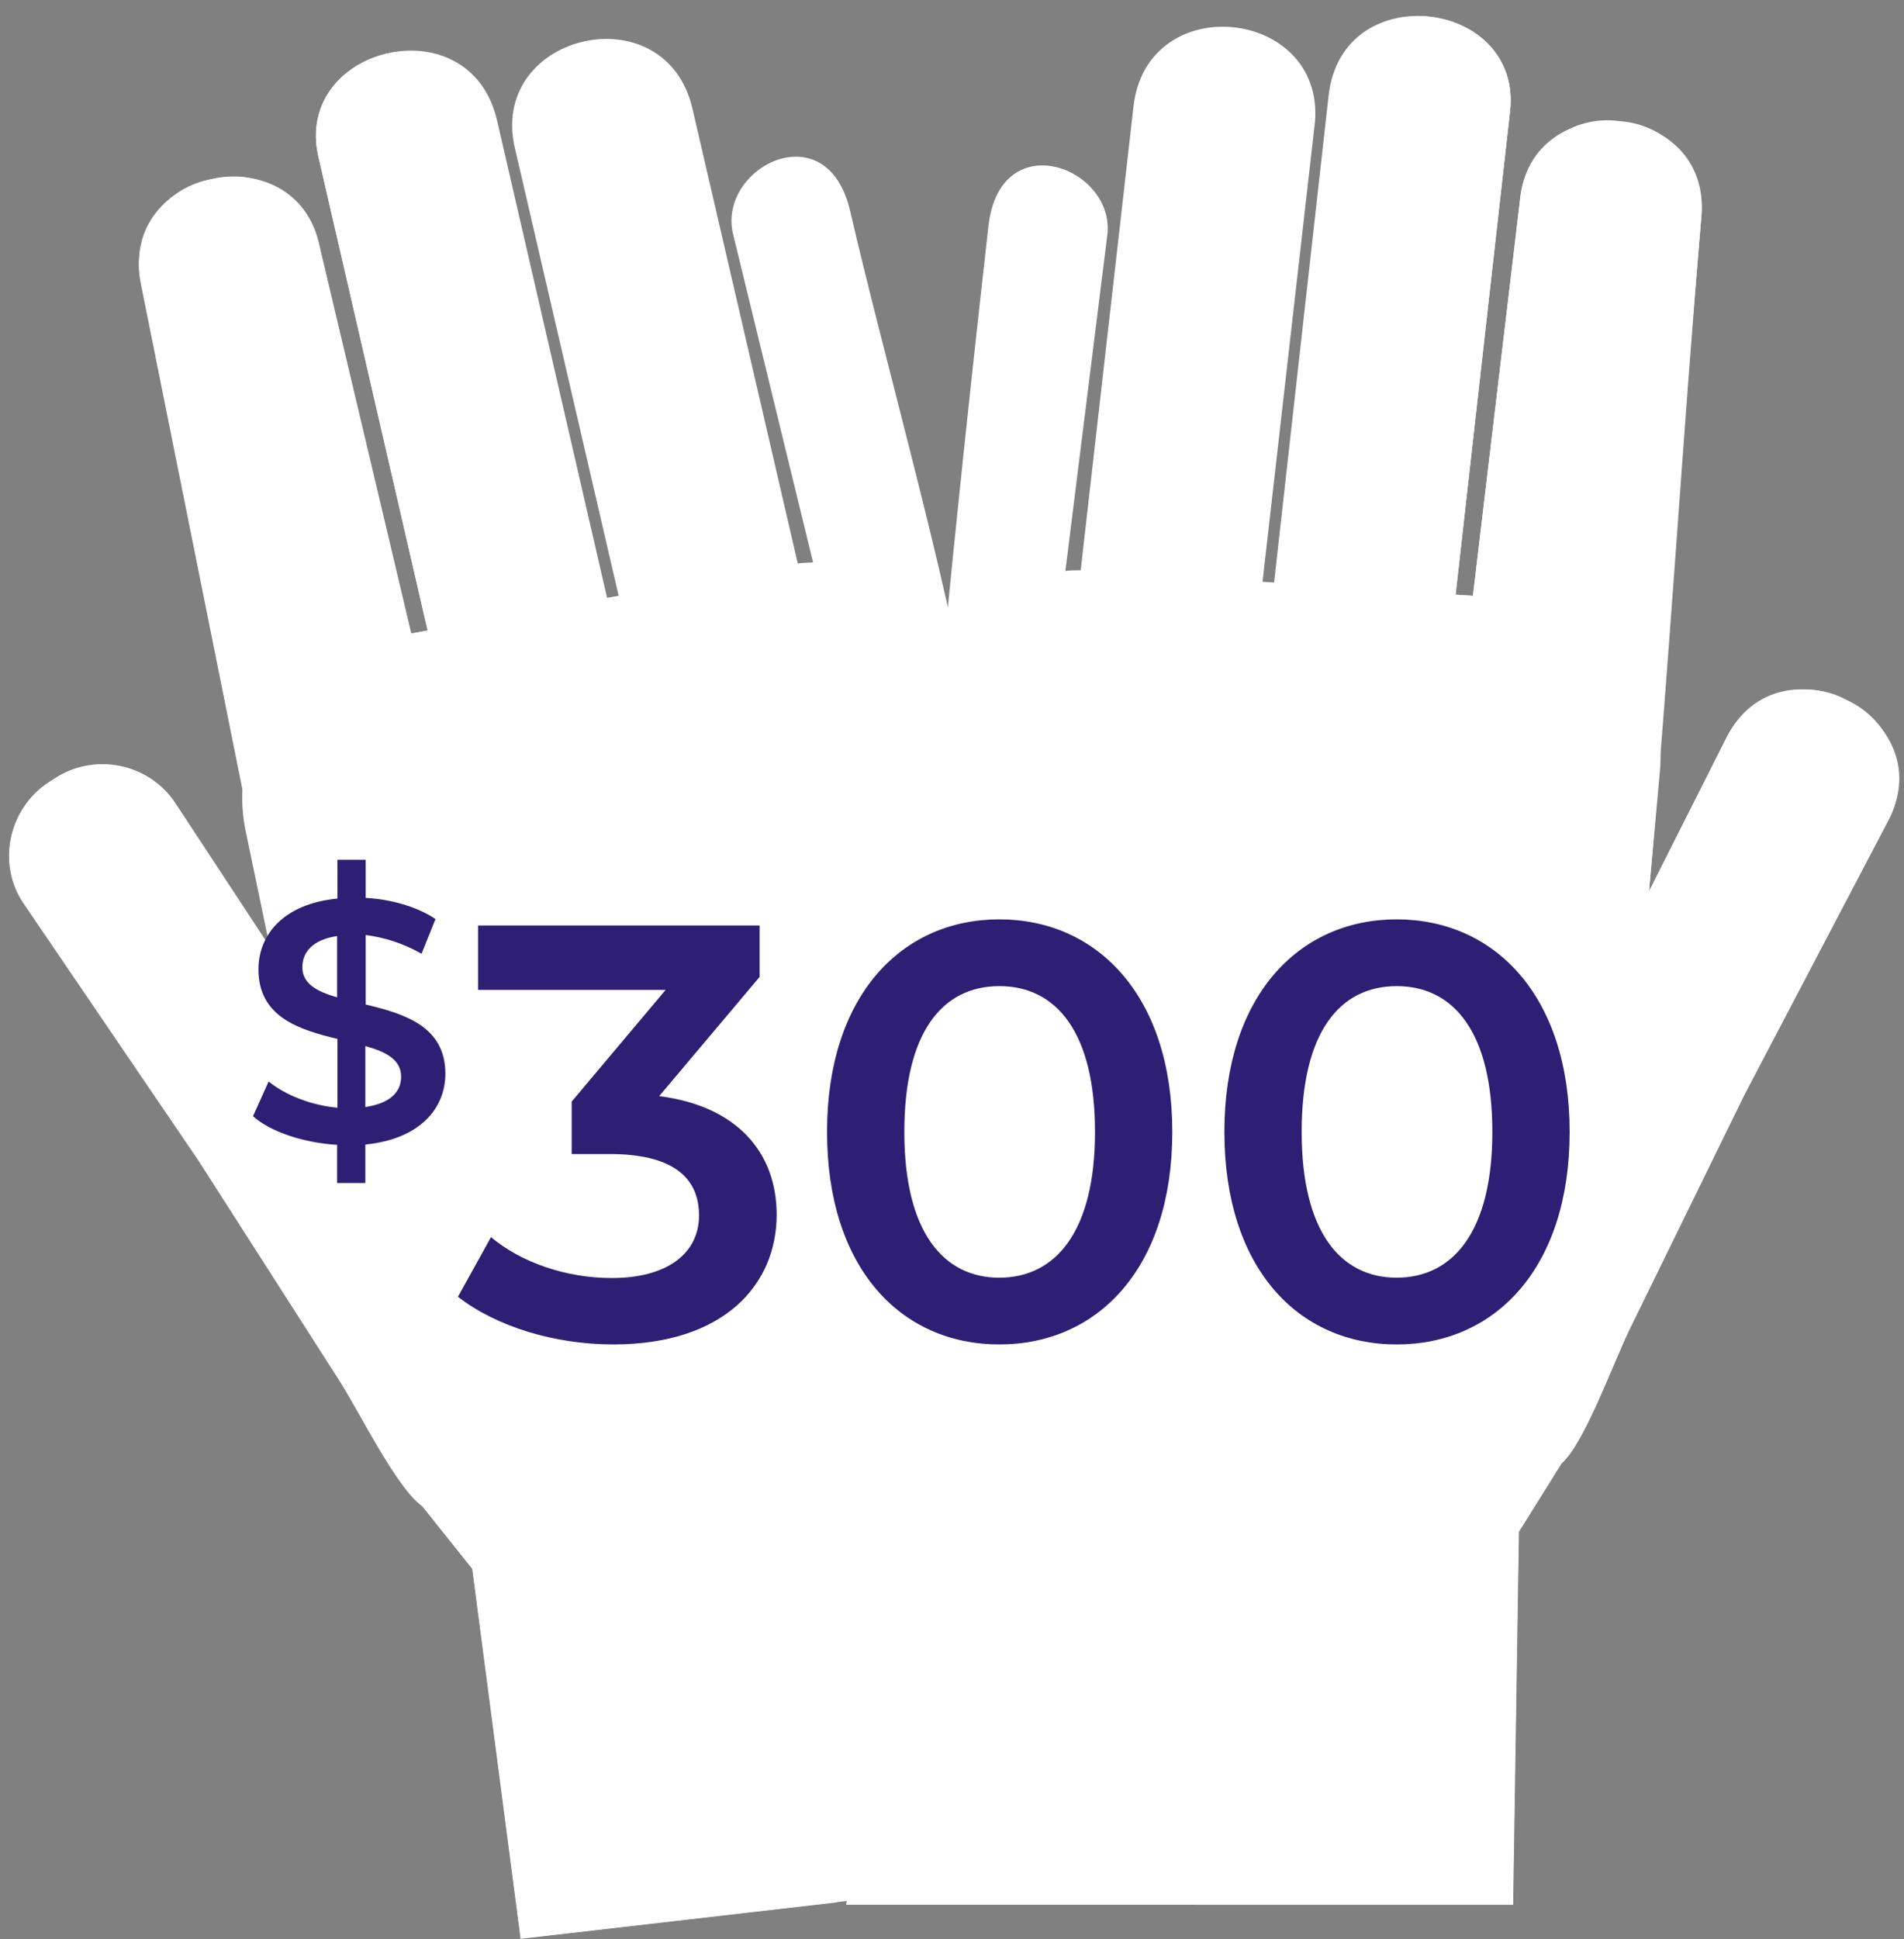
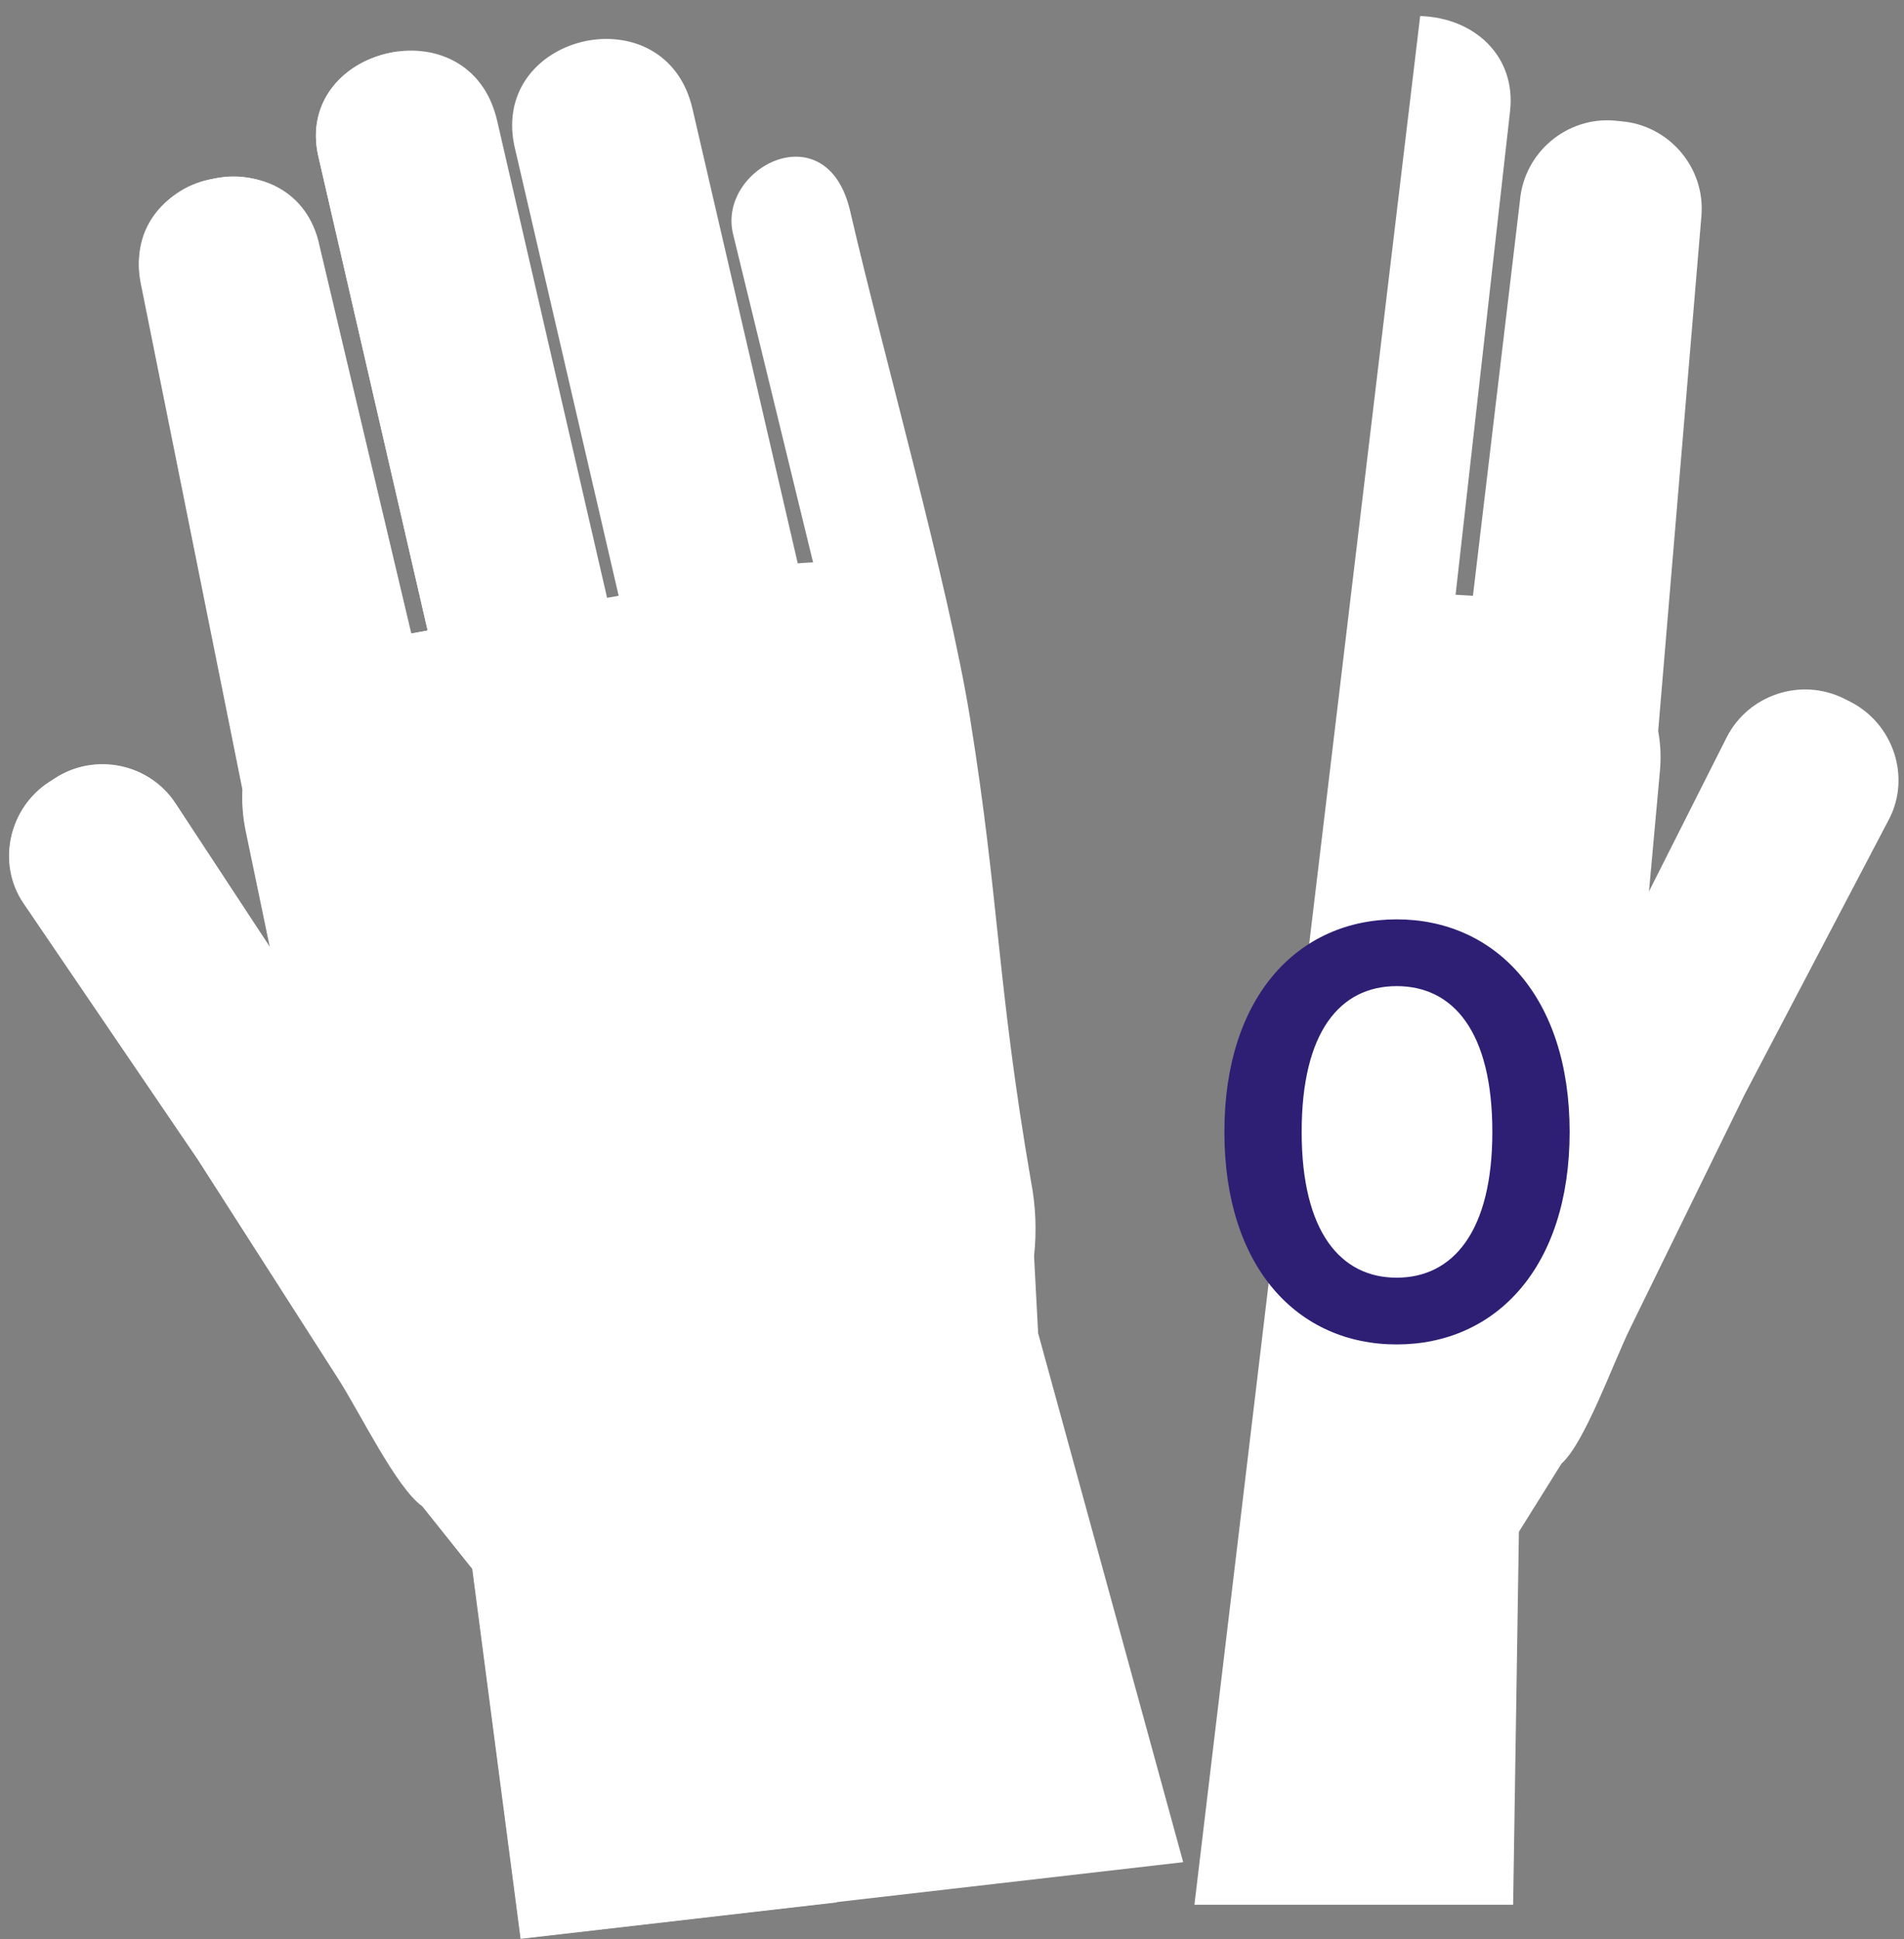
<svg xmlns="http://www.w3.org/2000/svg" width="111" height="113" viewBox="0 0 111 113" fill="none">
  <rect x="0" y="0" width="111" height="113" fill="#808080" stroke="none" />
  <path fill-rule="evenodd" clip-rule="evenodd" d="M23.959 36.923L24.931 36.744L18.559 9.113C17.091 2.722 27.393 0.161 28.981 7.029L35.392 34.839L36.067 34.72L29.973 8.439C28.663 1.888 38.826 -0.414 40.374 6.354L46.508 32.834C46.806 32.794 47.103 32.794 47.401 32.774L42.736 13.639C41.804 9.769 48.215 6.454 49.565 12.309C51.51 20.726 55.282 34.005 56.552 41.846C58.259 52.426 58.12 57.328 60.105 68.841C60.383 70.27 60.443 71.739 60.284 73.208L60.522 77.694L68.978 108.521L30.37 112.967L27.552 91.41L24.634 87.758C23.125 86.686 21.021 82.339 19.75 80.354L11.572 67.591L1.389 52.624C-0.179 50.322 0.516 47.106 2.858 45.577L3.196 45.359C5.538 43.831 8.714 44.486 10.242 46.828L15.761 55.224L14.332 48.356C14.173 47.562 14.113 46.768 14.153 45.994L8.218 16.458C6.888 9.808 17.289 7.704 18.639 14.374L23.979 36.923H23.959Z" fill="white" />
  <path fill-rule="evenodd" clip-rule="evenodd" d="M23.959 36.923L24.932 36.744L18.56 9.113C17.846 5.977 19.989 3.476 23.125 3.02L38.985 69.675L48.791 110.863L30.351 112.987L27.532 91.43L24.614 87.778C23.106 86.706 21.002 82.359 19.731 80.374L11.553 67.611L1.37 52.644C-0.198 50.341 0.497 47.126 2.839 45.597L3.177 45.379C5.519 43.85 8.695 44.505 10.223 46.848L15.741 55.244L14.312 48.376C14.153 47.582 14.094 46.788 14.134 46.014L8.199 16.478C7.643 13.719 9.449 11.019 12.208 10.463L12.605 10.384C15.364 9.828 18.064 11.634 18.62 14.393L23.959 36.943V36.923Z" fill="white" />
-   <path fill-rule="evenodd" clip-rule="evenodd" d="M85.85 34.72L84.858 34.66L88.034 6.473C88.768 -0.037 78.228 -1.407 77.454 5.58L74.278 33.946L73.603 33.906L76.66 7.109C77.216 0.459 66.854 -0.672 66.08 6.215L63.003 33.231C62.706 33.231 62.408 33.231 62.11 33.271L64.552 13.719C65.048 9.768 58.299 7.208 57.624 13.183C56.651 21.778 54.408 42.203 54.051 50.123C53.555 60.842 54.25 58.877 53.614 70.548C53.495 71.997 53.614 73.466 53.932 74.915L54.21 79.401L49.327 111.002H88.193L88.53 89.267L91.011 85.297C92.381 84.066 93.989 79.501 95.021 77.397L101.69 63.78L110.107 47.741C113.223 41.806 103.735 36.863 100.658 42.977L96.132 51.949C97.304 38.868 98.078 25.708 99.189 12.587C99.765 5.818 89.185 4.945 88.609 11.694L85.87 34.72H85.85Z" fill="white" />
  <path fill-rule="evenodd" clip-rule="evenodd" d="M85.851 34.72L84.858 34.66L88.034 6.474C88.391 3.278 85.97 1.035 82.794 0.935L74.655 68.96L69.633 111.002H88.213L88.55 89.267L91.031 85.297C92.401 84.066 94.009 79.501 95.041 77.397L101.71 63.78L110.127 47.741C111.417 45.26 110.365 42.163 107.864 40.893L107.507 40.714C105.006 39.464 101.929 40.476 100.658 42.977L96.133 51.949L96.768 44.962C96.847 44.148 96.808 43.374 96.669 42.6L99.19 12.587C99.428 9.788 97.324 7.307 94.525 7.069L94.128 7.029C91.329 6.791 88.848 8.895 88.61 11.694L85.87 34.72H85.851Z" fill="white" />
-   <path d="M21.299 66.698V68.941H19.652V66.717C17.687 66.598 15.781 65.963 14.749 65.05L15.662 63.025C16.635 63.819 18.143 64.415 19.672 64.554V60.544C17.449 60.008 15.067 59.274 15.067 56.495C15.067 54.45 16.555 52.664 19.672 52.366V50.103H21.319V52.326C22.808 52.406 24.317 52.842 25.389 53.557L24.575 55.582C23.503 54.966 22.391 54.629 21.319 54.49V58.539C23.543 59.075 25.964 59.79 25.964 62.569C25.964 64.613 24.456 66.38 21.319 66.698H21.299ZM19.652 58.123V54.55C18.223 54.768 17.627 55.482 17.627 56.376C17.627 57.328 18.481 57.785 19.652 58.123ZM23.384 62.747C23.384 61.755 22.51 61.298 21.299 60.961V64.514C22.768 64.296 23.384 63.621 23.384 62.747Z" fill="#2E1F74" />
-   <path d="M45.278 70.787C45.278 74.856 42.221 78.349 35.75 78.349C32.336 78.349 28.942 77.317 26.698 75.57L28.624 72.097C30.351 73.546 32.951 74.479 35.671 74.479C38.866 74.479 40.752 73.069 40.752 70.826C40.752 68.583 39.164 67.253 35.532 67.253H33.328V64.197L38.807 57.686H27.87V53.934H44.285V56.931L38.43 63.879C42.975 64.455 45.278 67.174 45.278 70.787Z" fill="#2E1F74" />
-   <path d="M48.215 65.963C48.215 58.043 52.543 53.577 58.259 53.577C63.976 53.577 68.343 58.043 68.343 65.963C68.343 73.883 64.016 78.349 58.259 78.349C52.503 78.349 48.215 73.883 48.215 65.963ZM63.837 65.963C63.837 60.147 61.574 57.468 58.259 57.468C54.944 57.468 52.721 60.147 52.721 65.963C52.721 71.779 54.984 74.459 58.259 74.459C61.535 74.459 63.837 71.779 63.837 65.963Z" fill="#2E1F74" />
  <path d="M71.38 65.963C71.38 58.043 75.707 53.577 81.424 53.577C87.14 53.577 91.507 58.043 91.507 65.963C91.507 73.883 87.18 78.349 81.424 78.349C75.667 78.349 71.38 73.883 71.38 65.963ZM87.001 65.963C87.001 60.147 84.739 57.468 81.424 57.468C78.109 57.468 75.885 60.147 75.885 65.963C75.885 71.779 78.148 74.459 81.424 74.459C84.699 74.459 87.001 71.779 87.001 65.963Z" fill="#2E1F74" />
</svg>